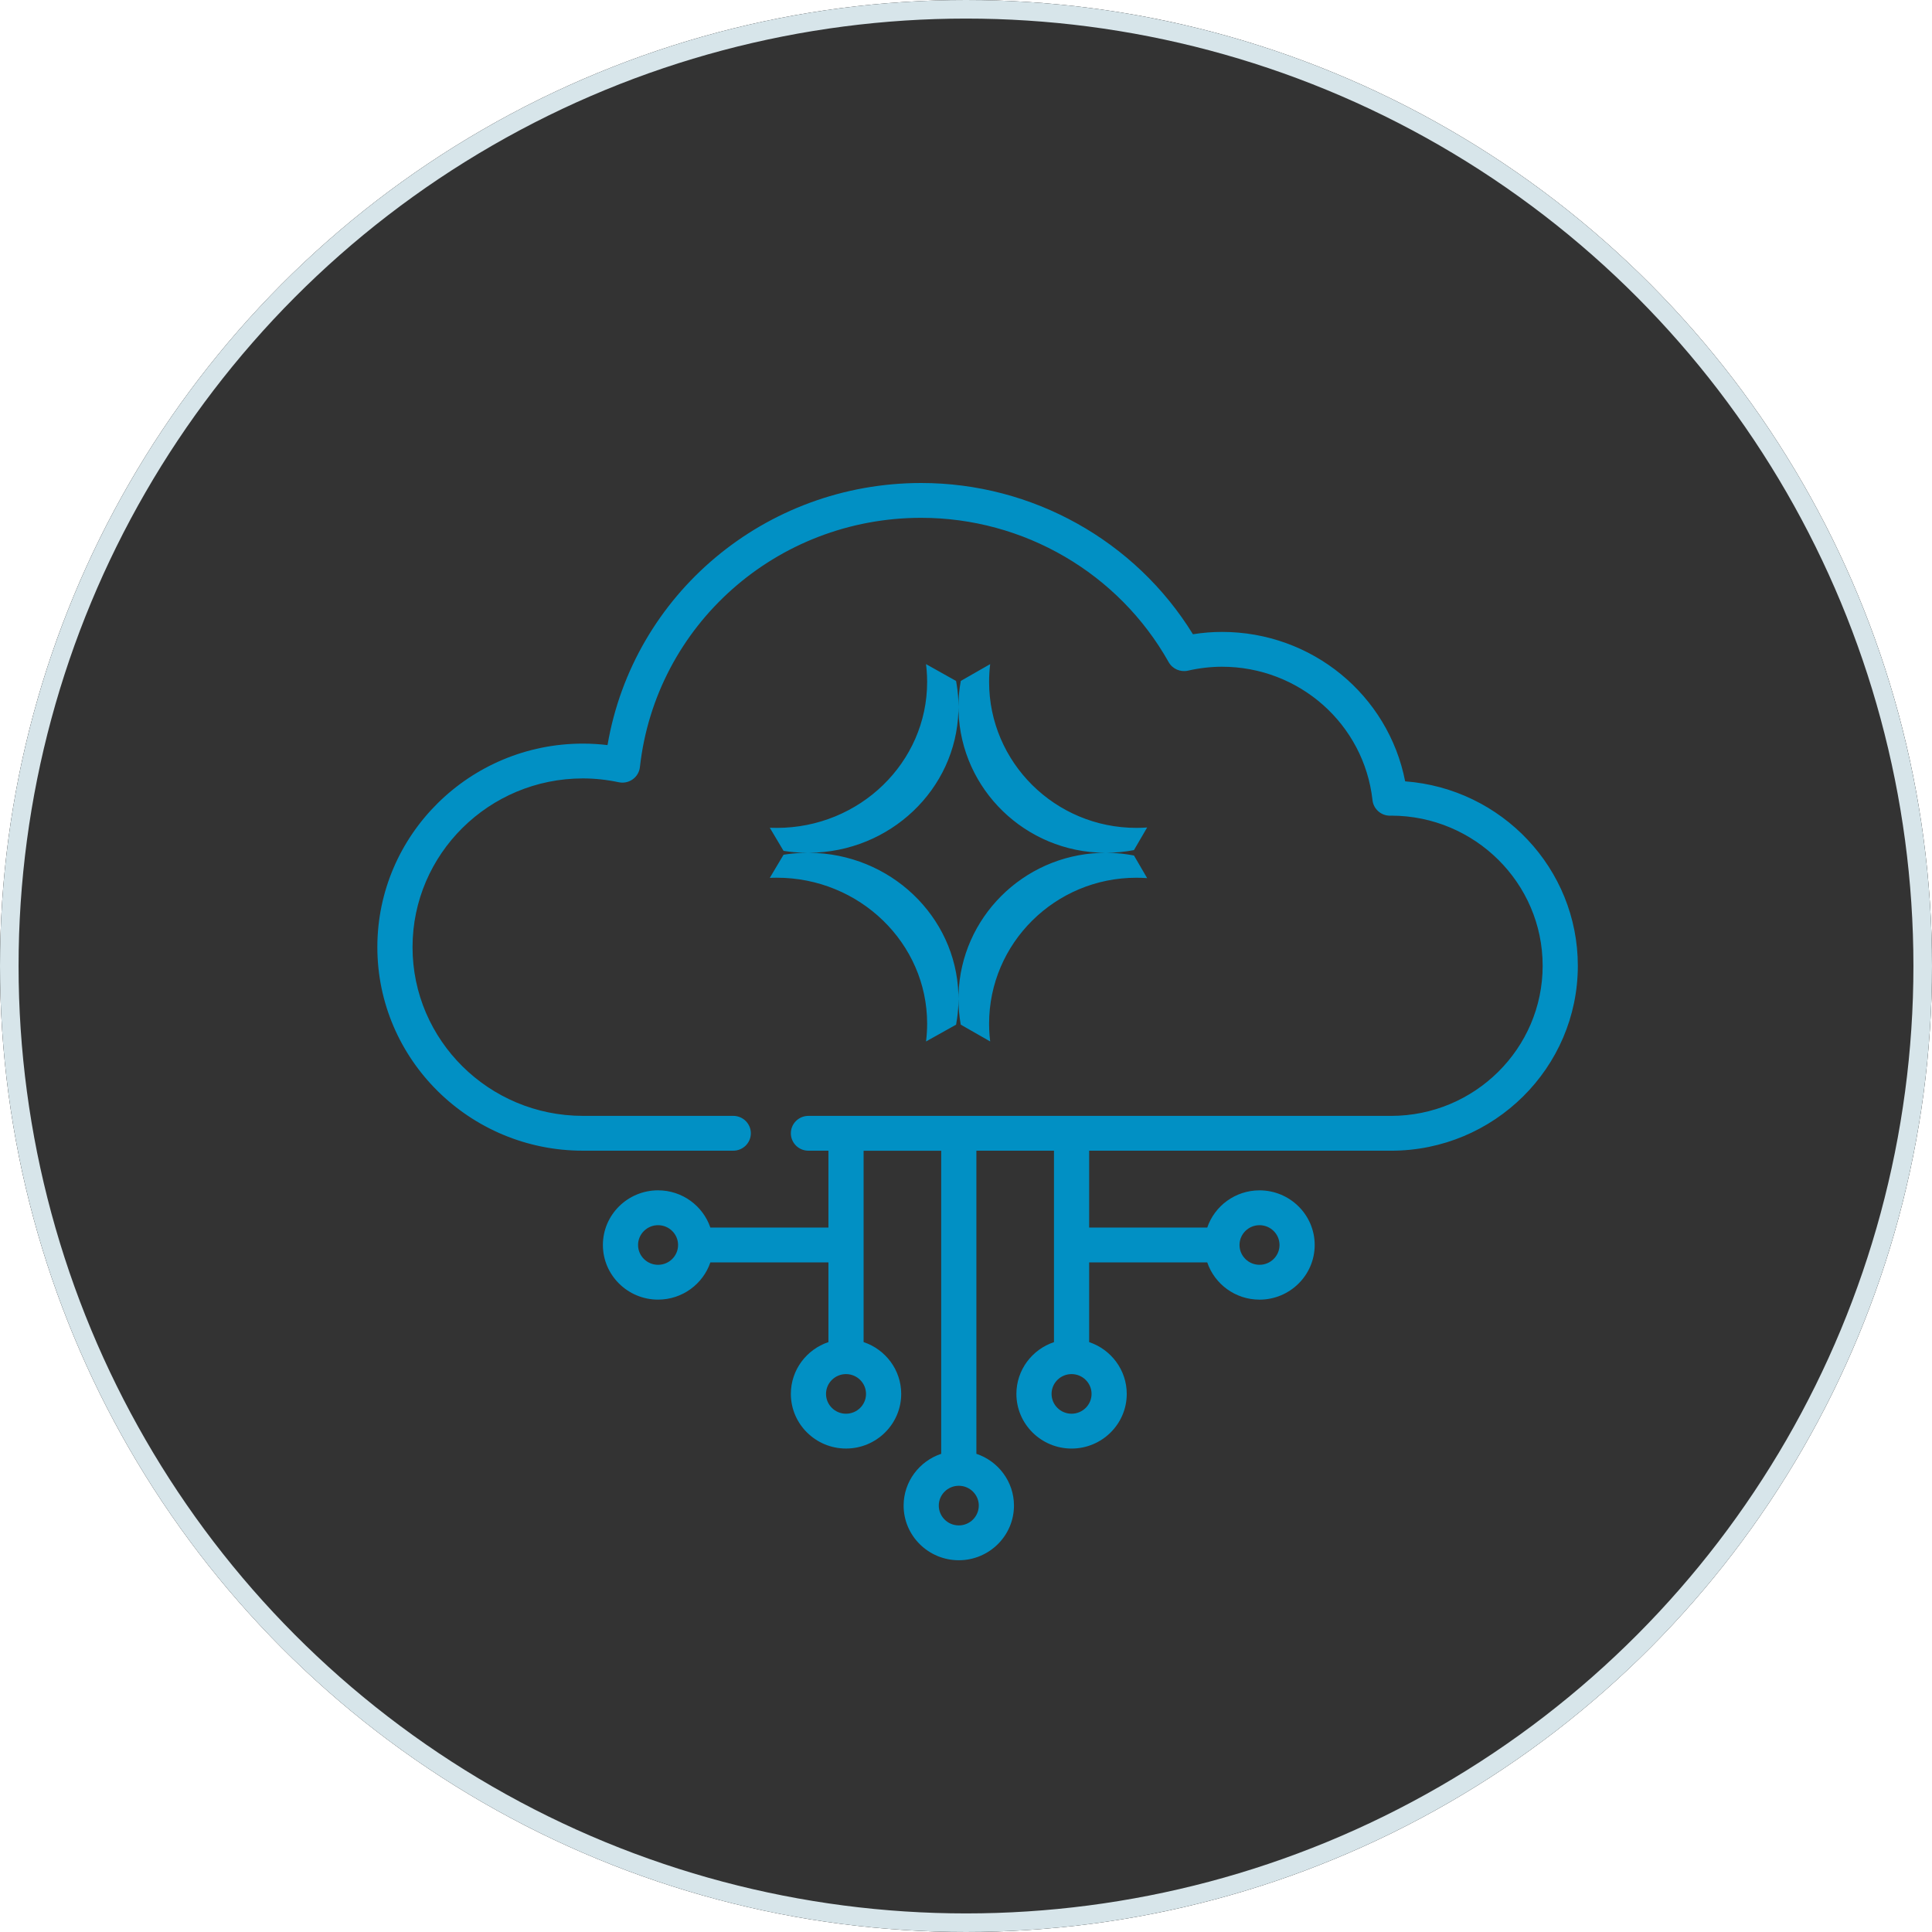
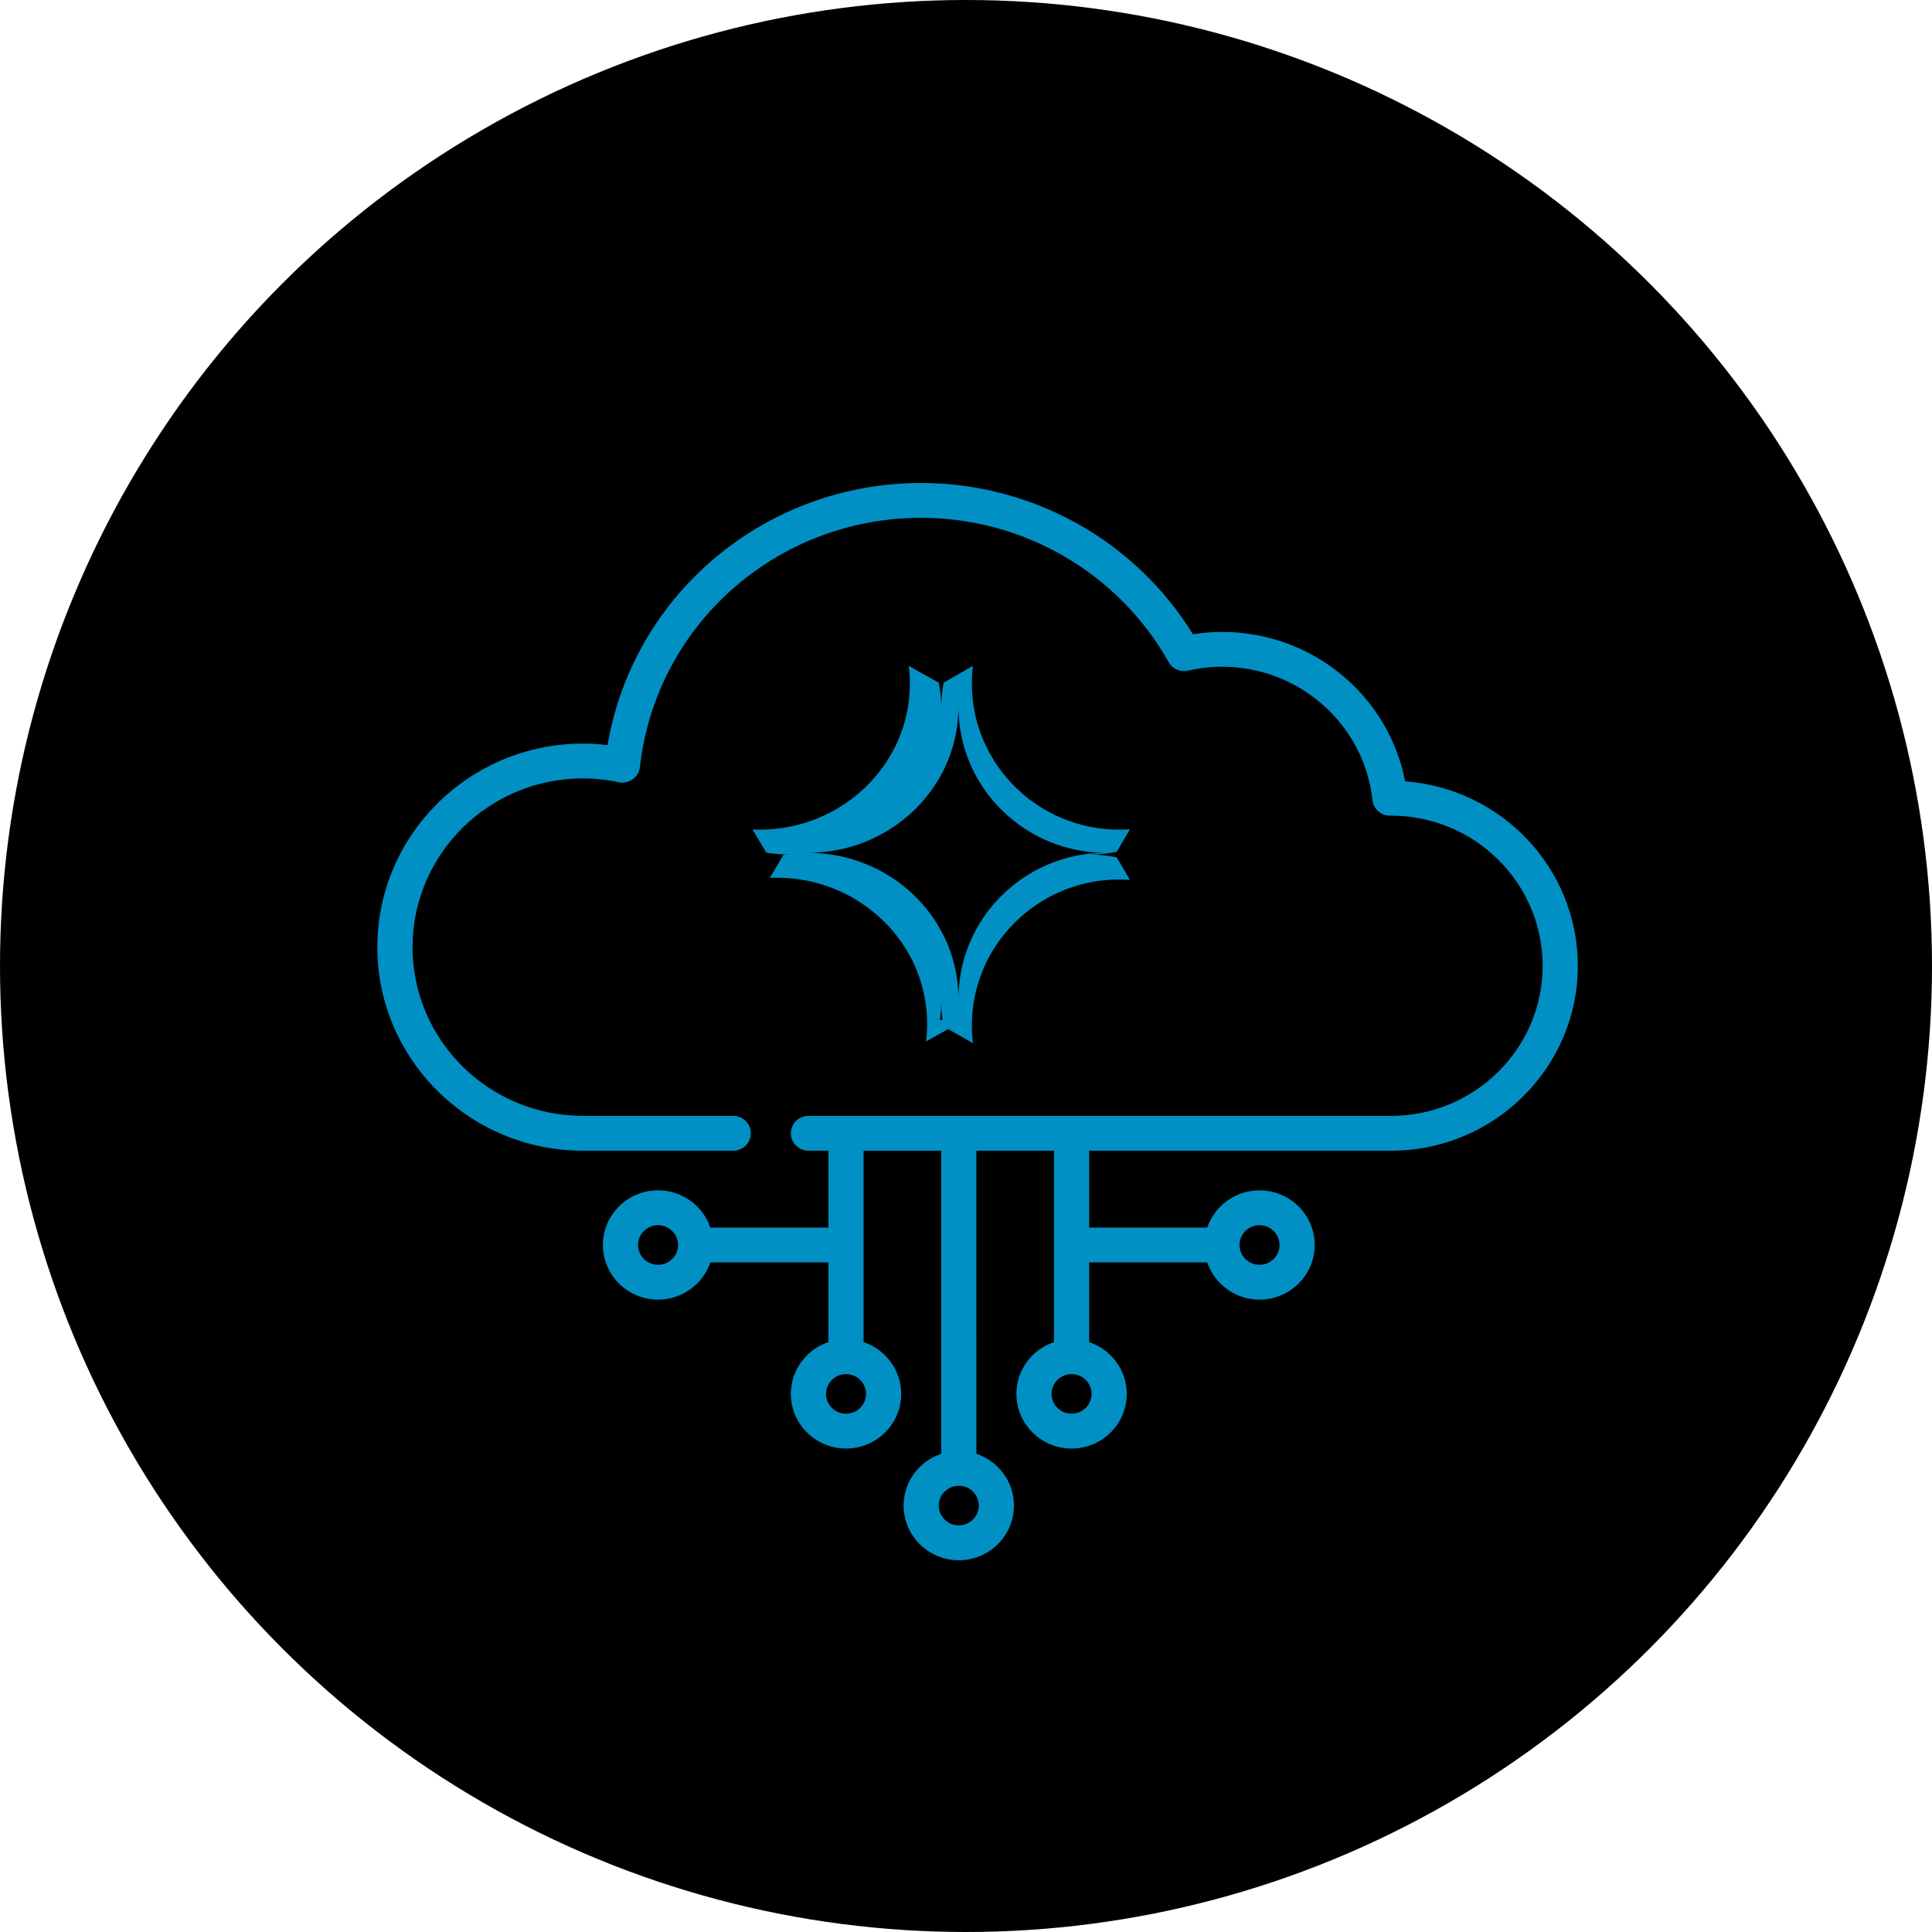
<svg xmlns="http://www.w3.org/2000/svg" xmlns:xlink="http://www.w3.org/1999/xlink" width="104" height="104" viewBox="0 0 104 104">
  <defs>
    <filter id="5siyqlcl7a" width="273.1%" height="273.1%" x="-86.5%" y="-86.5%" filterUnits="objectBoundingBox">
      <feOffset in="SourceAlpha" result="shadowOffsetOuter1" />
      <feGaussianBlur in="shadowOffsetOuter1" result="shadowBlurOuter1" stdDeviation="30" />
      <feComposite in="shadowBlurOuter1" in2="SourceAlpha" operator="out" result="shadowBlurOuter1" />
      <feColorMatrix in="shadowBlurOuter1" values="0 0 0 0 0.004 0 0 0 0 0.565 0 0 0 0 0.769 0 0 0 0.166 0" />
    </filter>
    <circle id="9t38w7h39b" cx="52" cy="52" r="52" />
  </defs>
  <g fill="none" fill-rule="evenodd">
    <g>
      <g>
        <g>
          <g>
            <g transform="translate(-1060 -1105) translate(164 1105) translate(784) translate(112)">
              <use fill="#000" filter="url(#5siyqlcl7a)" xlink:href="#9t38w7h39b" />
-               <circle cx="52" cy="52" r="51.5" fill="#FFF" fill-opacity=".2" stroke="#D7E5EA" stroke-linejoin="square" />
            </g>
-             <path fill="#0190C4" fill-rule="nonzero" d="M55.327 16.06c-.906-4.64-5.01-8.044-9.864-8.044-.512 0-1.034.042-1.56.126C40.799 3.102 35.257 0 29.277 0 20.865 0 13.774 5.998 12.39 14.109c-.443-.054-.886-.08-1.326-.08C4.964 14.028 0 18.943 0 24.985c0 6.042 4.963 10.957 11.064 10.957h8.094c.523 0 .947-.42.947-.937 0-.518-.424-.938-.947-.938h-8.094c-5.057 0-9.17-4.074-9.17-9.082 0-5.008 4.113-9.083 9.17-9.083.638 0 1.288.07 1.93.206.262.055.535-.002.752-.157.217-.155.358-.393.387-.657.853-7.65 7.363-13.42 15.142-13.42 5.524 0 10.63 2.977 13.322 7.77.205.364.628.55 1.039.457.618-.14 1.233-.211 1.827-.211 4.165 0 7.65 3.089 8.106 7.184.053.476.459.835.941.835h.006l.076-.003c4.489.013 8.136 3.633 8.136 8.08 0 4.457-3.66 8.082-8.159 8.082H23.205c-.523 0-.946.42-.946.937 0 .518.423.938.946.938h1.077v4.137h-6.356c-.397-1.164-1.508-2.004-2.815-2.004-1.638 0-2.97 1.32-2.97 2.941 0 1.622 1.332 2.942 2.97 2.942 1.307 0 2.418-.84 2.815-2.004h6.356v4.29c-1.175.393-2.023 1.494-2.023 2.788 0 1.622 1.332 2.942 2.97 2.942 1.637 0 2.97-1.32 2.97-2.942 0-1.294-.849-2.395-2.024-2.787V35.944h4.177v16.315c-1.174.392-2.023 1.493-2.023 2.787 0 1.622 1.332 2.942 2.97 2.942 1.638 0 2.97-1.32 2.97-2.942 0-1.294-.849-2.395-2.023-2.787V35.943h4.177v10.304c-1.175.392-2.023 1.493-2.023 2.787 0 1.622 1.332 2.942 2.97 2.942 1.637 0 2.97-1.32 2.97-2.942 0-1.294-.849-2.395-2.024-2.787v-4.291h6.357c.396 1.163 1.507 2.004 2.814 2.004 1.638 0 2.97-1.32 2.97-2.942s-1.332-2.941-2.97-2.941c-1.307 0-2.418.84-2.814 2.004h-6.357v-4.138H54.57c5.543 0 10.052-4.466 10.052-9.955 0-5.237-4.104-9.543-9.294-9.928zM15.111 42.085c-.594 0-1.077-.479-1.077-1.067s.483-1.066 1.077-1.066 1.077.478 1.077 1.066c0 .588-.483 1.067-1.077 1.067zm11.194 6.95c0 .587-.483 1.066-1.077 1.066-.593 0-1.076-.479-1.076-1.067s.483-1.066 1.076-1.066c.594 0 1.077.478 1.077 1.066zm6.07 6.011c0 .588-.482 1.067-1.076 1.067-.594 0-1.077-.479-1.077-1.067s.483-1.066 1.077-1.066 1.077.478 1.077 1.066zm6.071-6.012c0 .588-.483 1.067-1.077 1.067-.593 0-1.076-.479-1.076-1.067s.483-1.066 1.076-1.066c.594 0 1.077.478 1.077 1.066zm9.04-9.082c.595 0 1.078.478 1.078 1.066 0 .588-.483 1.066-1.077 1.066s-1.077-.478-1.077-1.066c0-.588.483-1.066 1.077-1.066zm-8.596-20.04l.25-.005h.035l-.034-.002c-4.257-.035-7.724-3.413-7.856-7.61l-.004-.243-.004.243c-.132 4.197-3.675 7.575-8.026 7.61l-.035.001h.036c4.35.036 7.893 3.415 8.025 7.613l.004.243.004-.243c.13-4.116 3.464-7.444 7.605-7.606zm-7.681 8.903l-.055.342-1.619.905c.04-.315.06-.635.06-.96 0-4.331-3.633-7.855-8.098-7.855l-.187.002-.185.007.741-1.246c.305-.048.614-.08.928-.095l.316-.008h.035l-.037-.002c-.317-.002-.63-.022-.937-.06l-.305-.043-.741-1.244c.122.005.246.008.37.008 4.466 0 8.1-3.523 8.1-7.854 0-.217-.009-.432-.027-.645l-.033-.317 1.617.906c.064.34.104.687.121 1.04l.008.351c0-.356.024-.707.07-1.05l.055-.342 1.582-.905c-.038.313-.058.633-.058.957 0 4.333 3.557 7.858 7.93 7.858l.29-.005.288-.016-.71 1.217c-.468.09-.951.14-1.447.144l-.036.001h.034c.372.004.738.033 1.095.086l.355.06.709 1.217c-.192-.013-.386-.02-.58-.02-4.372 0-7.928 3.525-7.928 7.859 0 .215.009.428.026.64l.032.314-1.583-.905c-.081-.451-.124-.915-.124-1.39 0 .352-.024.703-.072 1.048z" transform="translate(-1060 -1105) translate(164 1105) translate(784) translate(112) translate(20.313 26)" />
+             <path fill="#0190C4" fill-rule="nonzero" d="M55.327 16.06c-.906-4.64-5.01-8.044-9.864-8.044-.512 0-1.034.042-1.56.126C40.799 3.102 35.257 0 29.277 0 20.865 0 13.774 5.998 12.39 14.109c-.443-.054-.886-.08-1.326-.08C4.964 14.028 0 18.943 0 24.985c0 6.042 4.963 10.957 11.064 10.957h8.094c.523 0 .947-.42.947-.937 0-.518-.424-.938-.947-.938h-8.094c-5.057 0-9.17-4.074-9.17-9.082 0-5.008 4.113-9.083 9.17-9.083.638 0 1.288.07 1.93.206.262.055.535-.002.752-.157.217-.155.358-.393.387-.657.853-7.65 7.363-13.42 15.142-13.42 5.524 0 10.63 2.977 13.322 7.77.205.364.628.55 1.039.457.618-.14 1.233-.211 1.827-.211 4.165 0 7.65 3.089 8.106 7.184.053.476.459.835.941.835h.006l.076-.003c4.489.013 8.136 3.633 8.136 8.08 0 4.457-3.66 8.082-8.159 8.082H23.205c-.523 0-.946.42-.946.937 0 .518.423.938.946.938h1.077v4.137h-6.356c-.397-1.164-1.508-2.004-2.815-2.004-1.638 0-2.97 1.32-2.97 2.941 0 1.622 1.332 2.942 2.97 2.942 1.307 0 2.418-.84 2.815-2.004h6.356v4.29c-1.175.393-2.023 1.494-2.023 2.788 0 1.622 1.332 2.942 2.97 2.942 1.637 0 2.97-1.32 2.97-2.942 0-1.294-.849-2.395-2.024-2.787V35.944h4.177v16.315c-1.174.392-2.023 1.493-2.023 2.787 0 1.622 1.332 2.942 2.97 2.942 1.638 0 2.97-1.32 2.97-2.942 0-1.294-.849-2.395-2.023-2.787V35.943h4.177v10.304c-1.175.392-2.023 1.493-2.023 2.787 0 1.622 1.332 2.942 2.97 2.942 1.637 0 2.97-1.32 2.97-2.942 0-1.294-.849-2.395-2.024-2.787v-4.291h6.357c.396 1.163 1.507 2.004 2.814 2.004 1.638 0 2.97-1.32 2.97-2.942s-1.332-2.941-2.97-2.941c-1.307 0-2.418.84-2.814 2.004h-6.357v-4.138H54.57c5.543 0 10.052-4.466 10.052-9.955 0-5.237-4.104-9.543-9.294-9.928zM15.111 42.085c-.594 0-1.077-.479-1.077-1.067s.483-1.066 1.077-1.066 1.077.478 1.077 1.066c0 .588-.483 1.067-1.077 1.067zm11.194 6.95c0 .587-.483 1.066-1.077 1.066-.593 0-1.076-.479-1.076-1.067s.483-1.066 1.076-1.066c.594 0 1.077.478 1.077 1.066zm6.07 6.011c0 .588-.482 1.067-1.076 1.067-.594 0-1.077-.479-1.077-1.067s.483-1.066 1.077-1.066 1.077.478 1.077 1.066zm6.071-6.012c0 .588-.483 1.067-1.077 1.067-.593 0-1.076-.479-1.076-1.067s.483-1.066 1.076-1.066c.594 0 1.077.478 1.077 1.066zm9.04-9.082c.595 0 1.078.478 1.078 1.066 0 .588-.483 1.066-1.077 1.066s-1.077-.478-1.077-1.066c0-.588.483-1.066 1.077-1.066zm-8.596-20.04l.25-.005h.035l-.034-.002c-4.257-.035-7.724-3.413-7.856-7.61l-.004-.243-.004.243c-.132 4.197-3.675 7.575-8.026 7.61l-.035.001h.036c4.35.036 7.893 3.415 8.025 7.613l.004.243.004-.243c.13-4.116 3.464-7.444 7.605-7.606zm-7.681 8.903l-.055.342-1.619.905c.04-.315.06-.635.06-.96 0-4.331-3.633-7.855-8.098-7.855l-.187.002-.185.007.741-1.246l.316-.008h.035l-.037-.002c-.317-.002-.63-.022-.937-.06l-.305-.043-.741-1.244c.122.005.246.008.37.008 4.466 0 8.1-3.523 8.1-7.854 0-.217-.009-.432-.027-.645l-.033-.317 1.617.906c.064.34.104.687.121 1.04l.008.351c0-.356.024-.707.07-1.05l.055-.342 1.582-.905c-.038.313-.058.633-.058.957 0 4.333 3.557 7.858 7.93 7.858l.29-.005.288-.016-.71 1.217c-.468.09-.951.14-1.447.144l-.036.001h.034c.372.004.738.033 1.095.086l.355.06.709 1.217c-.192-.013-.386-.02-.58-.02-4.372 0-7.928 3.525-7.928 7.859 0 .215.009.428.026.64l.032.314-1.583-.905c-.081-.451-.124-.915-.124-1.39 0 .352-.024.703-.072 1.048z" transform="translate(-1060 -1105) translate(164 1105) translate(784) translate(112) translate(20.313 26)" />
          </g>
        </g>
      </g>
    </g>
  </g>
</svg>